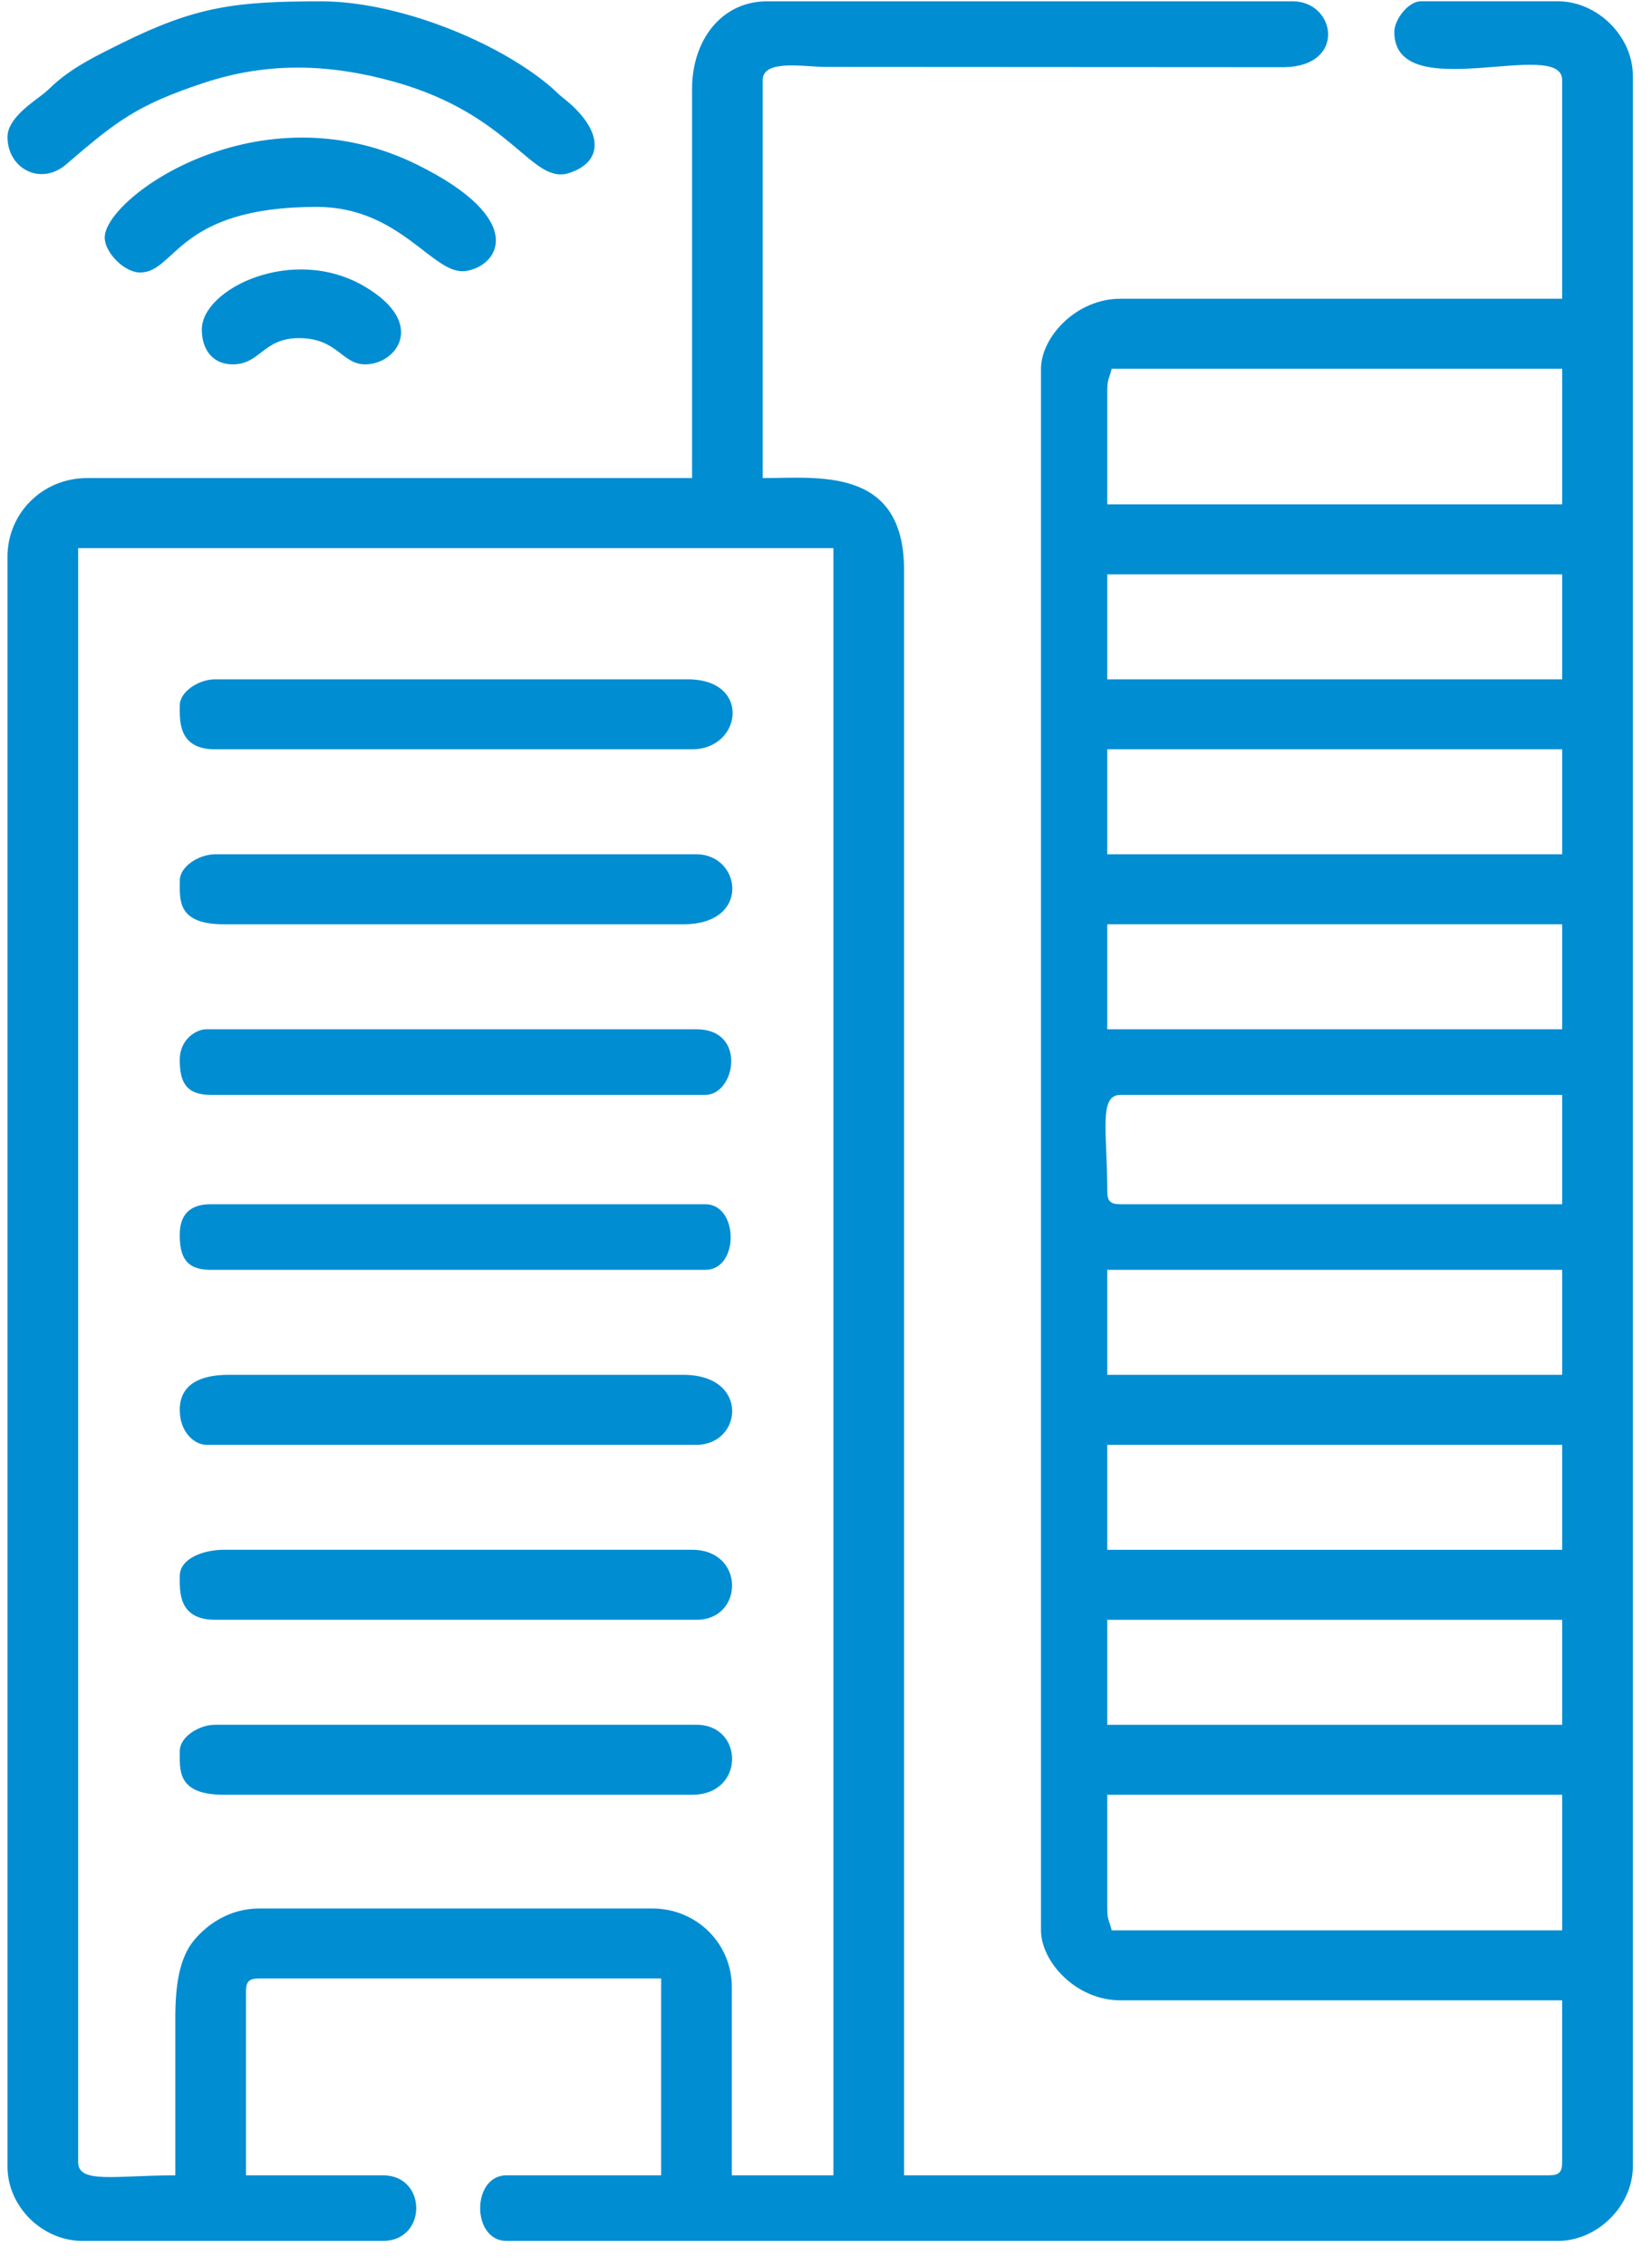
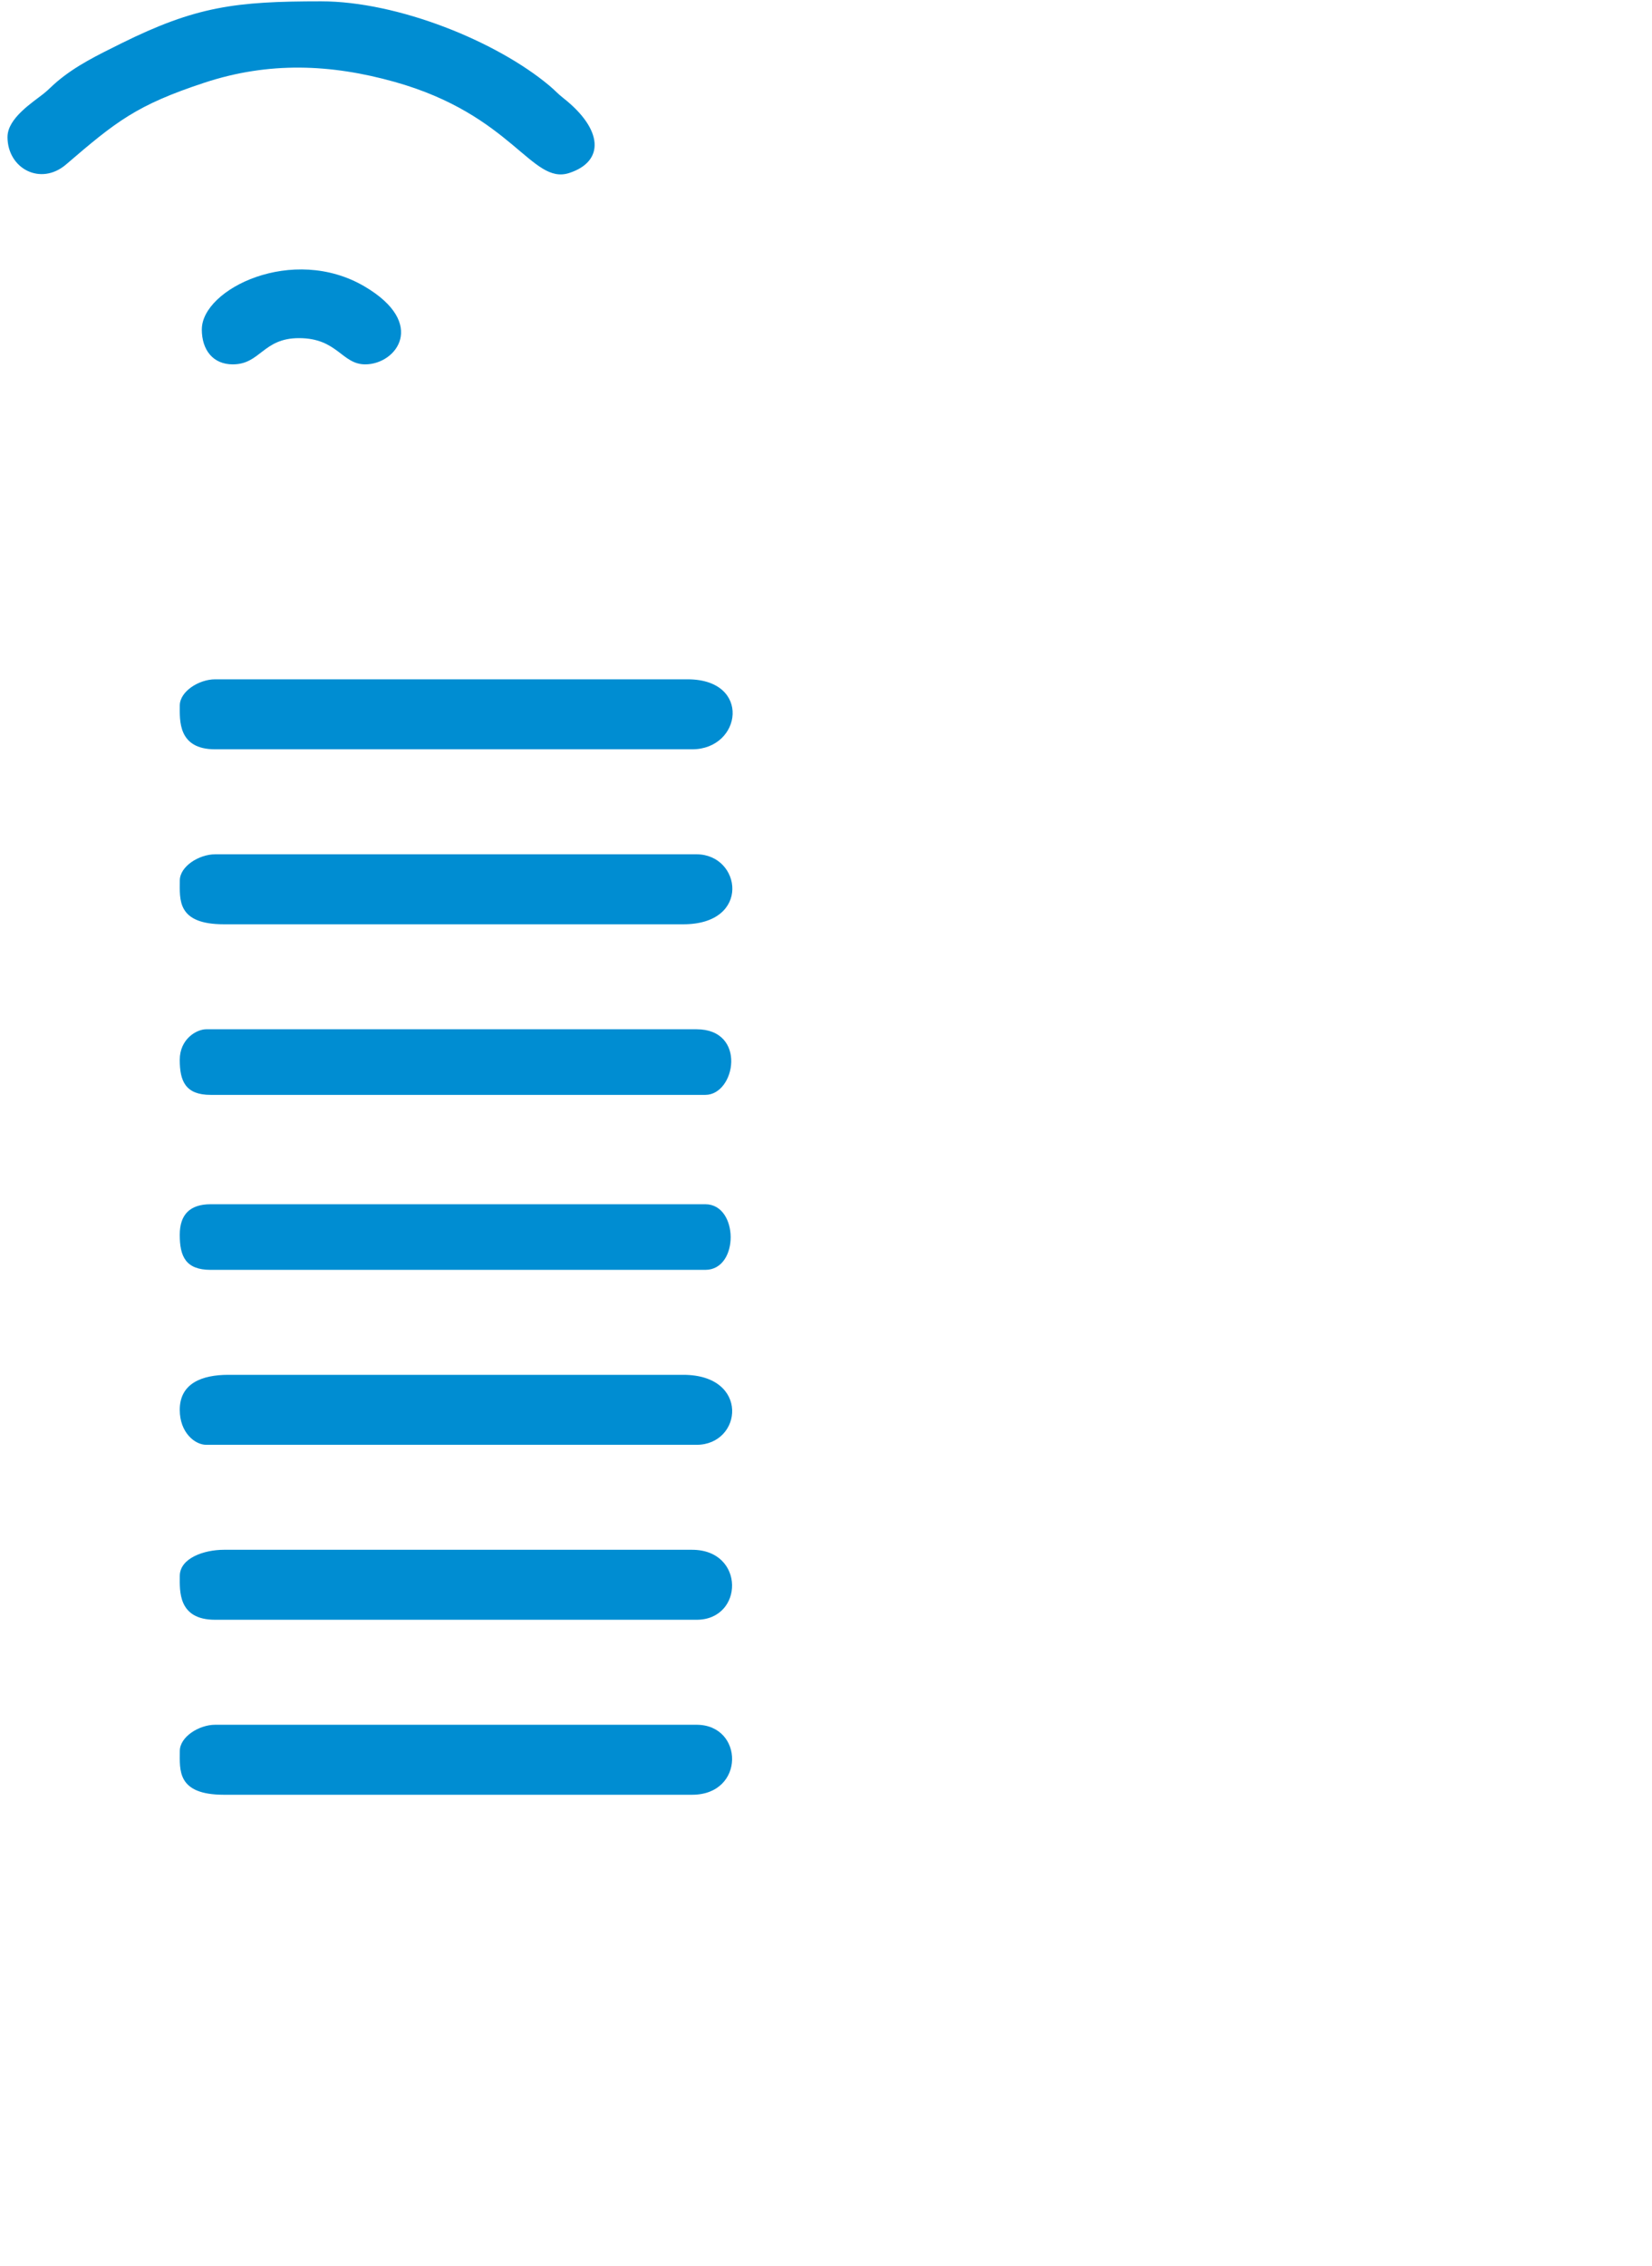
<svg xmlns="http://www.w3.org/2000/svg" width="62" height="85" viewBox="0 0 62 85" fill="none">
  <g clip-path="url(#clip0_219_6173)">
-     <path fill-rule="evenodd" clip-rule="evenodd" d="M41.556 71.581V67.315H58.629V72.401H41.721C41.635 72.033 41.556 72.024 41.556 71.581ZM6.58 75.682V81.589C4.346 81.589 2.933 81.918 2.933 81.097V20.558H31.279V81.589H27.466V74.534C27.466 72.891 26.143 71.581 24.482 71.581H9.73C8.645 71.581 7.803 72.147 7.284 72.77C6.721 73.446 6.58 74.501 6.58 75.682V75.682ZM41.556 60.753H58.629V64.691H41.556V60.753ZM41.556 54.19H58.629V58.128H41.556V54.19ZM41.556 47.628H58.629V51.565H41.556V47.628ZM41.556 44.674C41.556 42.463 41.223 41.065 42.053 41.065H58.629V45.167H42.053C41.671 45.167 41.556 45.053 41.556 44.674ZM41.556 34.666H58.629V38.604H41.556V34.666ZM41.556 28.104H58.629V32.041H41.556V28.104ZM41.556 21.541H58.629V25.479H41.556V21.541ZM41.556 14.65C41.556 14.207 41.635 14.198 41.721 13.83H58.629V18.916H41.556V14.65ZM25.974 3.33V17.931H3.265C1.604 17.931 0.281 19.241 0.281 20.884V81.259C0.281 82.759 1.584 84.049 3.099 84.049H14.371C16.038 84.049 16.038 81.588 14.371 81.588H9.232V74.697C9.232 74.319 9.347 74.205 9.729 74.205H24.813V81.588H19.012C17.69 81.588 17.69 84.049 19.012 84.049H58.463C59.97 84.049 61.281 82.715 61.281 81.259V2.837C61.281 1.381 59.97 0.048 58.463 0.048H53.324C52.856 0.048 52.329 0.732 52.329 1.197C52.329 4.026 58.628 1.382 58.628 3.001V11.205H42.052C40.367 11.205 39.069 12.665 39.069 13.83V72.4C39.069 73.564 40.367 75.025 42.052 75.025H58.628V81.095C58.628 81.473 58.513 81.588 58.131 81.588H33.93V21.377C33.93 17.491 30.699 17.931 28.625 17.931V3.002C28.625 2.212 30.188 2.508 30.946 2.51L48.196 2.52C50.547 2.483 50.134 0.049 48.517 0.049H28.792C27.067 0.049 25.974 1.518 25.974 3.33H25.974Z" fill="#008DD2" />
    <path fill-rule="evenodd" clip-rule="evenodd" d="M0.281 5.135C0.281 6.328 1.529 6.984 2.48 6.168C4.356 4.558 5.122 3.941 7.674 3.101C10.092 2.305 12.415 2.401 14.802 3.069C19.236 4.309 19.951 6.948 21.362 6.489C22.695 6.055 22.641 4.86 21.145 3.681C20.91 3.497 20.855 3.411 20.621 3.215C18.616 1.535 14.916 0.05 12.05 0.05C8.835 0.05 7.357 0.236 4.536 1.635C3.655 2.073 2.864 2.455 2.154 3.051C1.921 3.246 1.862 3.333 1.631 3.518C1.231 3.837 0.282 4.432 0.282 5.136L0.281 5.135Z" fill="#008DD2" />
    <path fill-rule="evenodd" clip-rule="evenodd" d="M6.747 59.112C6.747 59.658 6.67 60.752 8.073 60.752H26.141C27.923 60.752 27.971 58.127 25.975 58.127H8.404C7.658 58.127 6.747 58.438 6.747 59.112Z" fill="#008DD2" />
    <path fill-rule="evenodd" clip-rule="evenodd" d="M6.748 65.674C6.748 66.384 6.629 67.315 8.405 67.315H25.976C27.972 67.315 27.924 64.69 26.142 64.69H8.074C7.468 64.69 6.748 65.143 6.748 65.674Z" fill="#008DD2" />
    <path fill-rule="evenodd" clip-rule="evenodd" d="M6.747 26.463C6.747 27.01 6.67 28.104 8.073 28.104H25.975C27.841 28.104 28.219 25.479 25.809 25.479H8.073C7.467 25.479 6.747 25.932 6.747 26.463Z" fill="#008DD2" />
    <path fill-rule="evenodd" clip-rule="evenodd" d="M6.748 33.026C6.748 33.736 6.629 34.667 8.405 34.667H25.644C28.215 34.667 27.816 32.042 26.142 32.042H8.074C7.468 32.042 6.748 32.495 6.748 33.026Z" fill="#008DD2" />
    <path fill-rule="evenodd" clip-rule="evenodd" d="M6.746 52.878C6.746 53.734 7.316 54.19 7.741 54.19H26.14C27.862 54.19 28.152 51.565 25.643 51.565H8.569C7.583 51.565 6.746 51.881 6.746 52.878Z" fill="#008DD2" />
    <path fill-rule="evenodd" clip-rule="evenodd" d="M6.746 46.315C6.746 47.115 6.962 47.628 7.906 47.628H26.471C27.751 47.628 27.727 45.167 26.471 45.167H7.906C7.133 45.167 6.746 45.549 6.746 46.315Z" fill="#008DD2" />
    <path fill-rule="evenodd" clip-rule="evenodd" d="M6.746 39.752C6.746 40.552 6.962 41.065 7.906 41.065H26.471C27.601 41.065 28.045 38.604 26.14 38.604H7.741C7.376 38.604 6.746 38.969 6.746 39.752Z" fill="#008DD2" />
-     <path fill-rule="evenodd" clip-rule="evenodd" d="M3.93 8.909C3.93 9.481 4.678 10.221 5.256 10.221C6.607 10.221 6.624 7.76 11.886 7.76C15.037 7.76 16.25 10.329 17.465 10.166C18.715 9.998 19.852 8.244 15.646 6.172C9.738 3.263 3.93 7.4 3.93 8.909Z" fill="#008DD2" />
    <path fill-rule="evenodd" clip-rule="evenodd" d="M7.574 12.354C7.574 13.137 8.003 13.666 8.735 13.666C9.778 13.666 9.863 12.682 11.221 12.682C12.668 12.682 12.825 13.666 13.707 13.666C14.873 13.666 16.049 12.132 13.679 10.742C10.988 9.163 7.575 10.837 7.575 12.354H7.574Z" fill="#008DD2" />
  </g>
  <defs>
    <clipPath id="clip0_219_6173">
      <rect width="61" height="84" fill="white" transform="translate(0.281 0.049)" />
    </clipPath>
  </defs>
</svg>